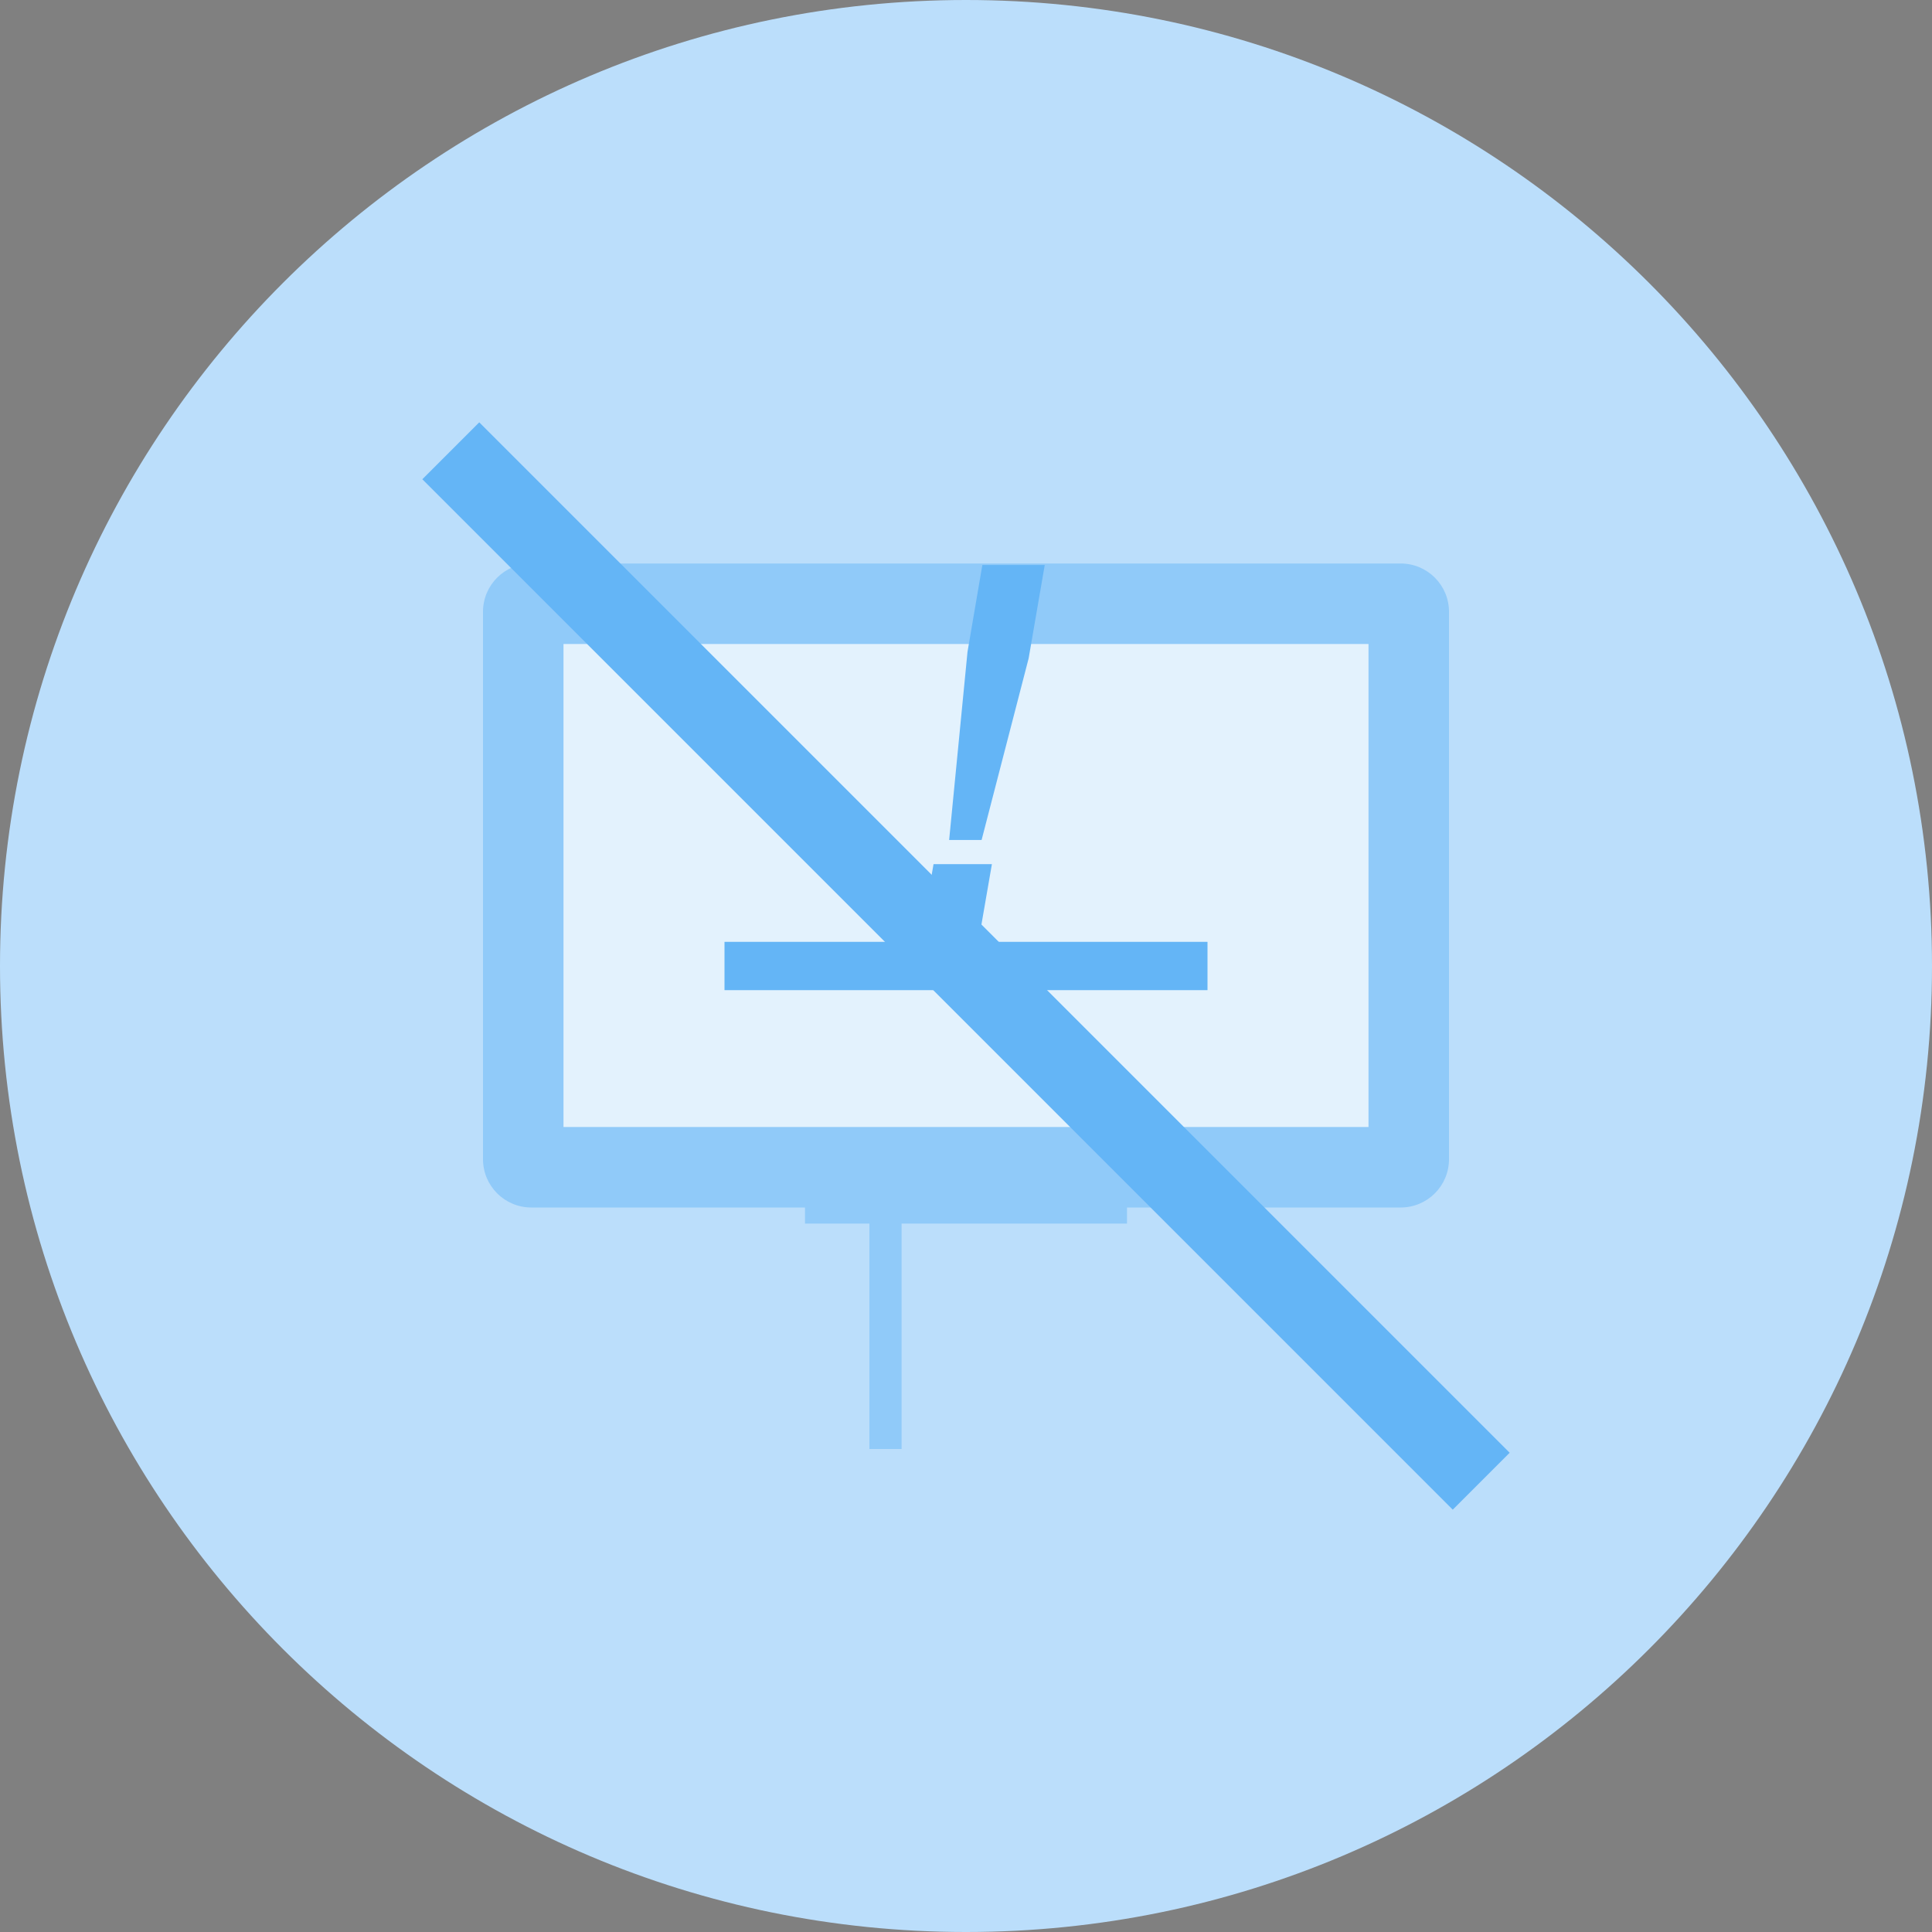
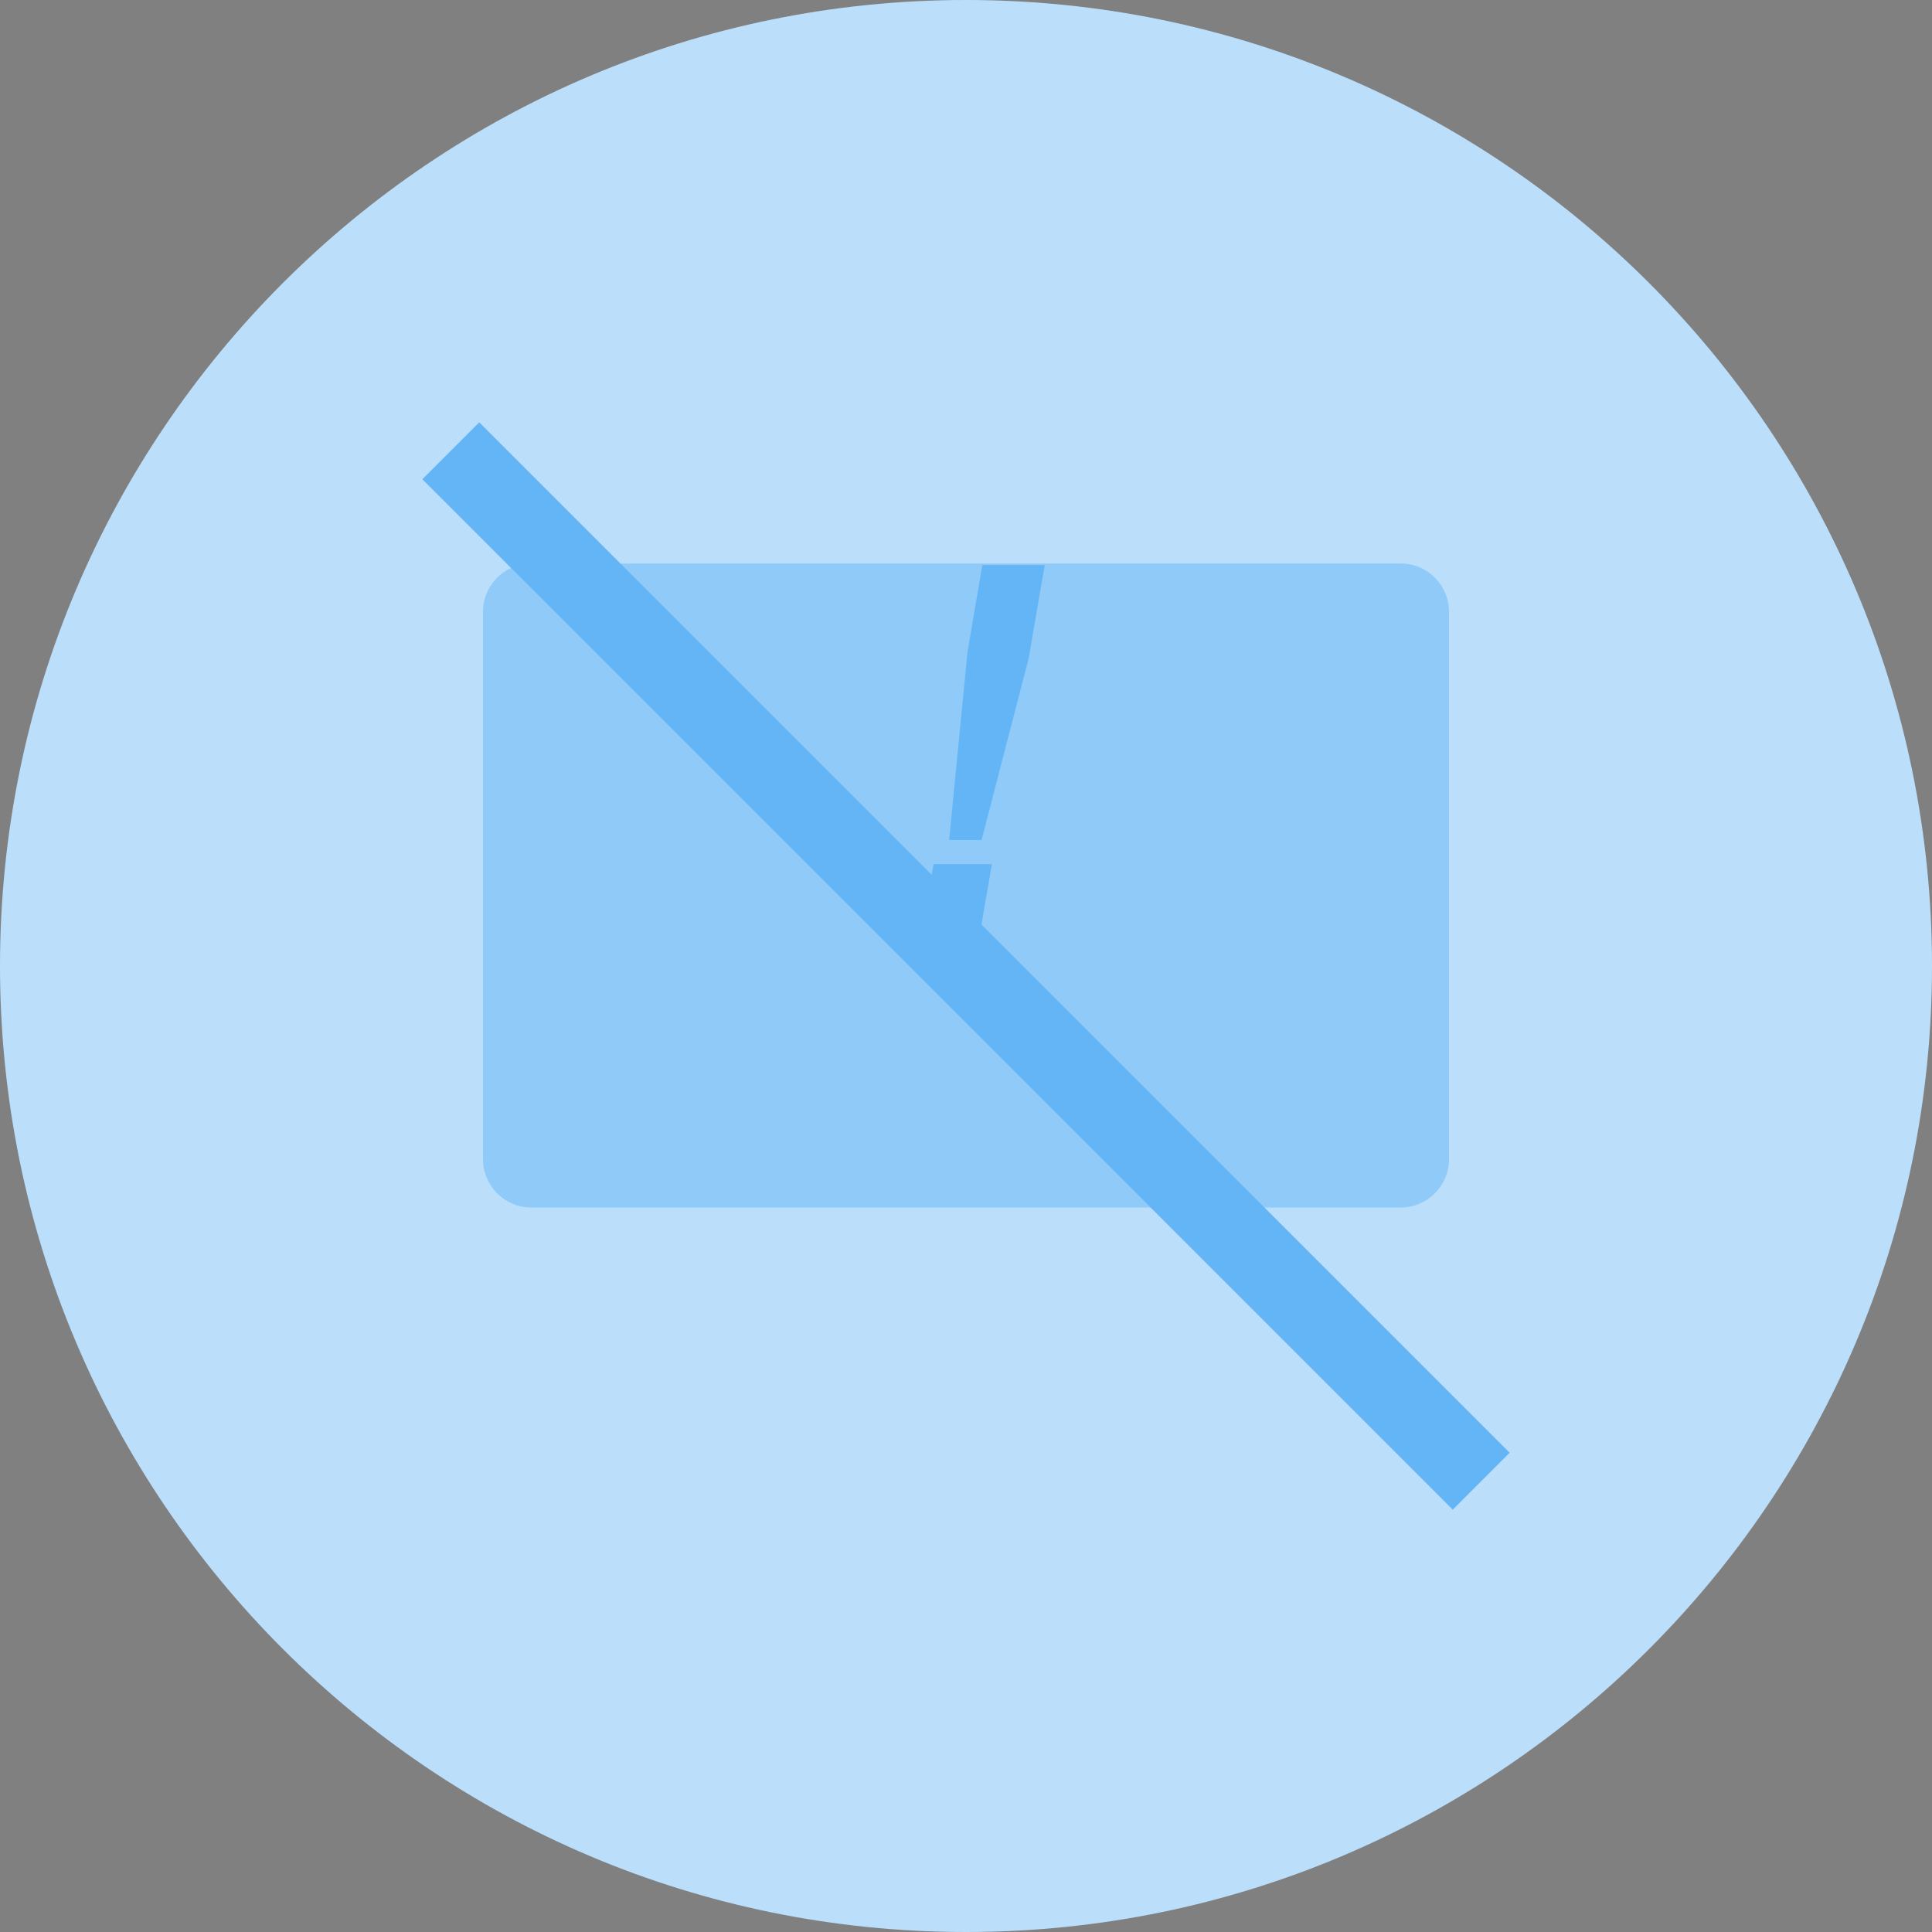
<svg xmlns="http://www.w3.org/2000/svg" width="120" height="120" viewBox="0 0 120 120" fill="none">
  <rect x="0" y="0" width="120" height="120" fill="#808080" stroke="none" />
  <path d="M60 120C93.137 120 120 93.137 120 60C120 26.863 93.137 0 60 0C26.863 0 0 26.863 0 60C0 93.137 26.863 120 60 120Z" fill="#BBDEFB" />
  <path d="M87 35H33C31.343 35 30 36.343 30 38V72C30 73.657 31.343 75 33 75H87C88.657 75 90 73.657 90 72V38C90 36.343 88.657 35 87 35Z" fill="#90CAF9" />
-   <path d="M85 40H35V70H85V40Z" fill="#E3F2FD" />
  <path d="M60.969 52.172H58.953L60.094 40.484L61.016 35.094H64.891L63.891 40.891L60.969 52.172ZM57.984 53.672H61.609L60.859 58H57.234L57.984 53.672Z" fill="#64B5F6" />
  <path d="M45 60H75Z" fill="black" />
-   <path d="M45 60H75" stroke="#64B5F6" stroke-width="3" />
  <path d="M50 75H70ZM55 75V90Z" fill="black" />
-   <path d="M50 75H70M55 75V90" stroke="#90CAF9" stroke-width="2" />
  <path d="M28 28L92 92" stroke="#64B5F6" stroke-width="5" />
</svg>